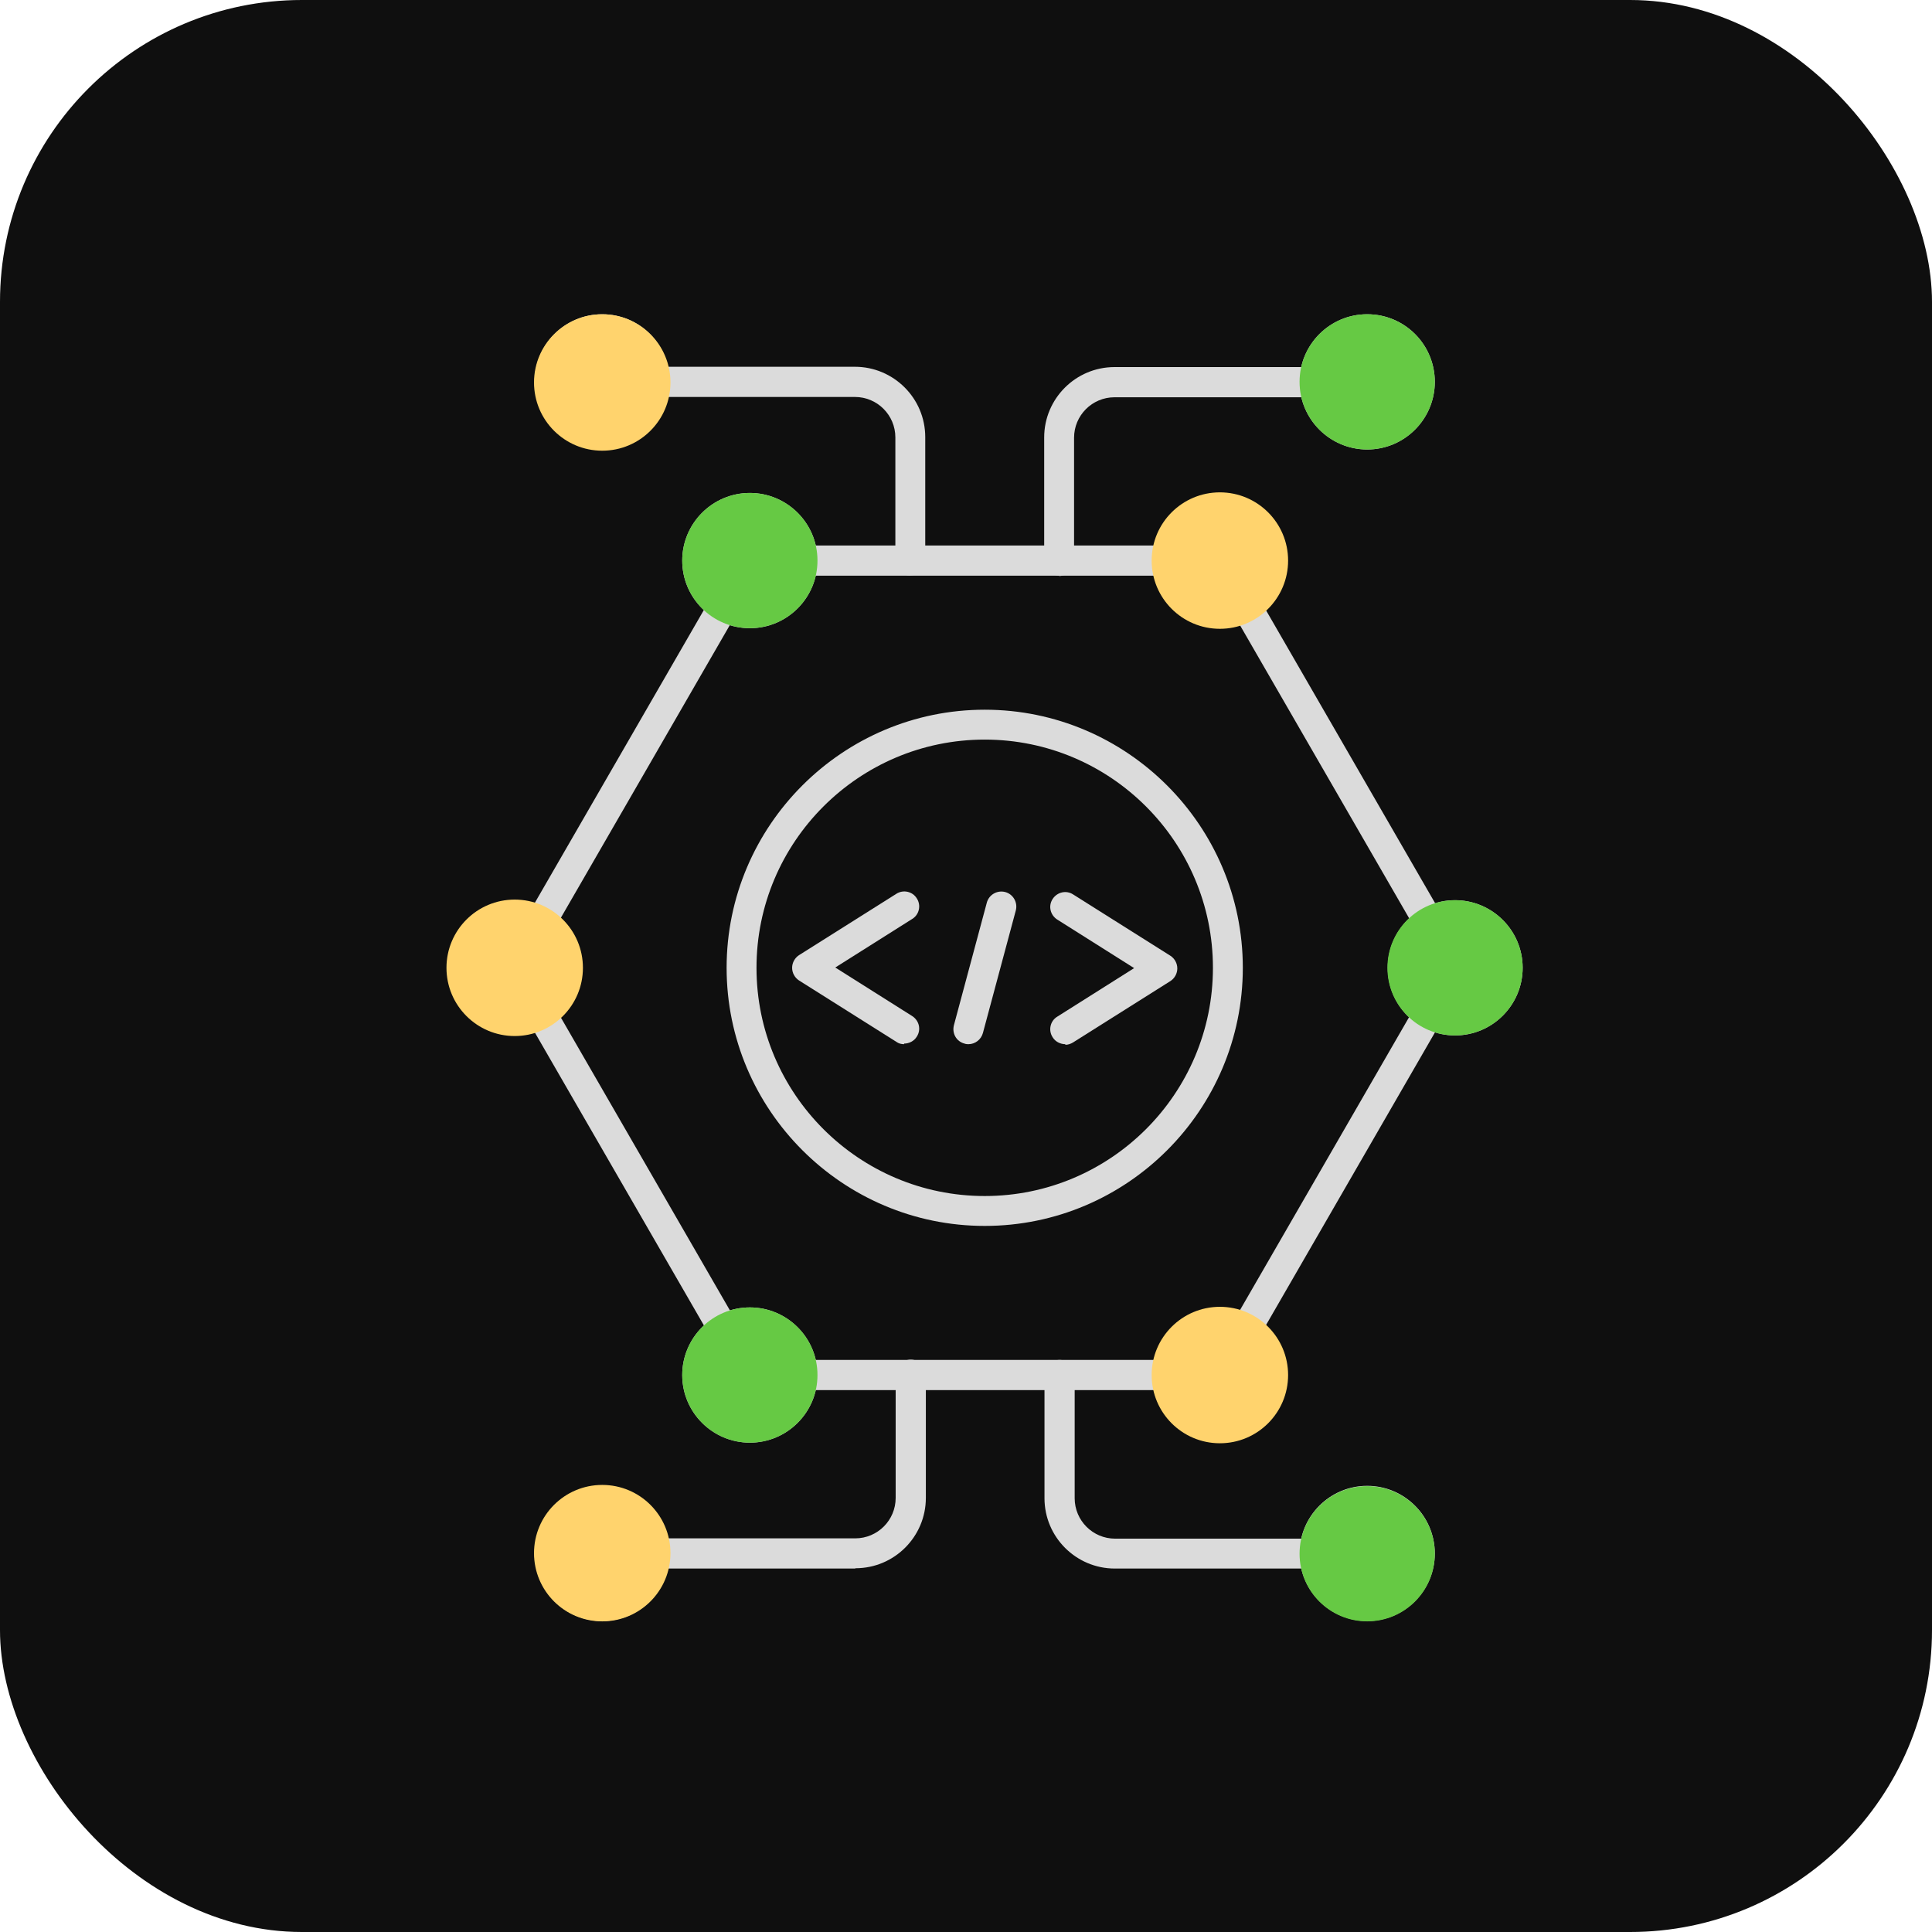
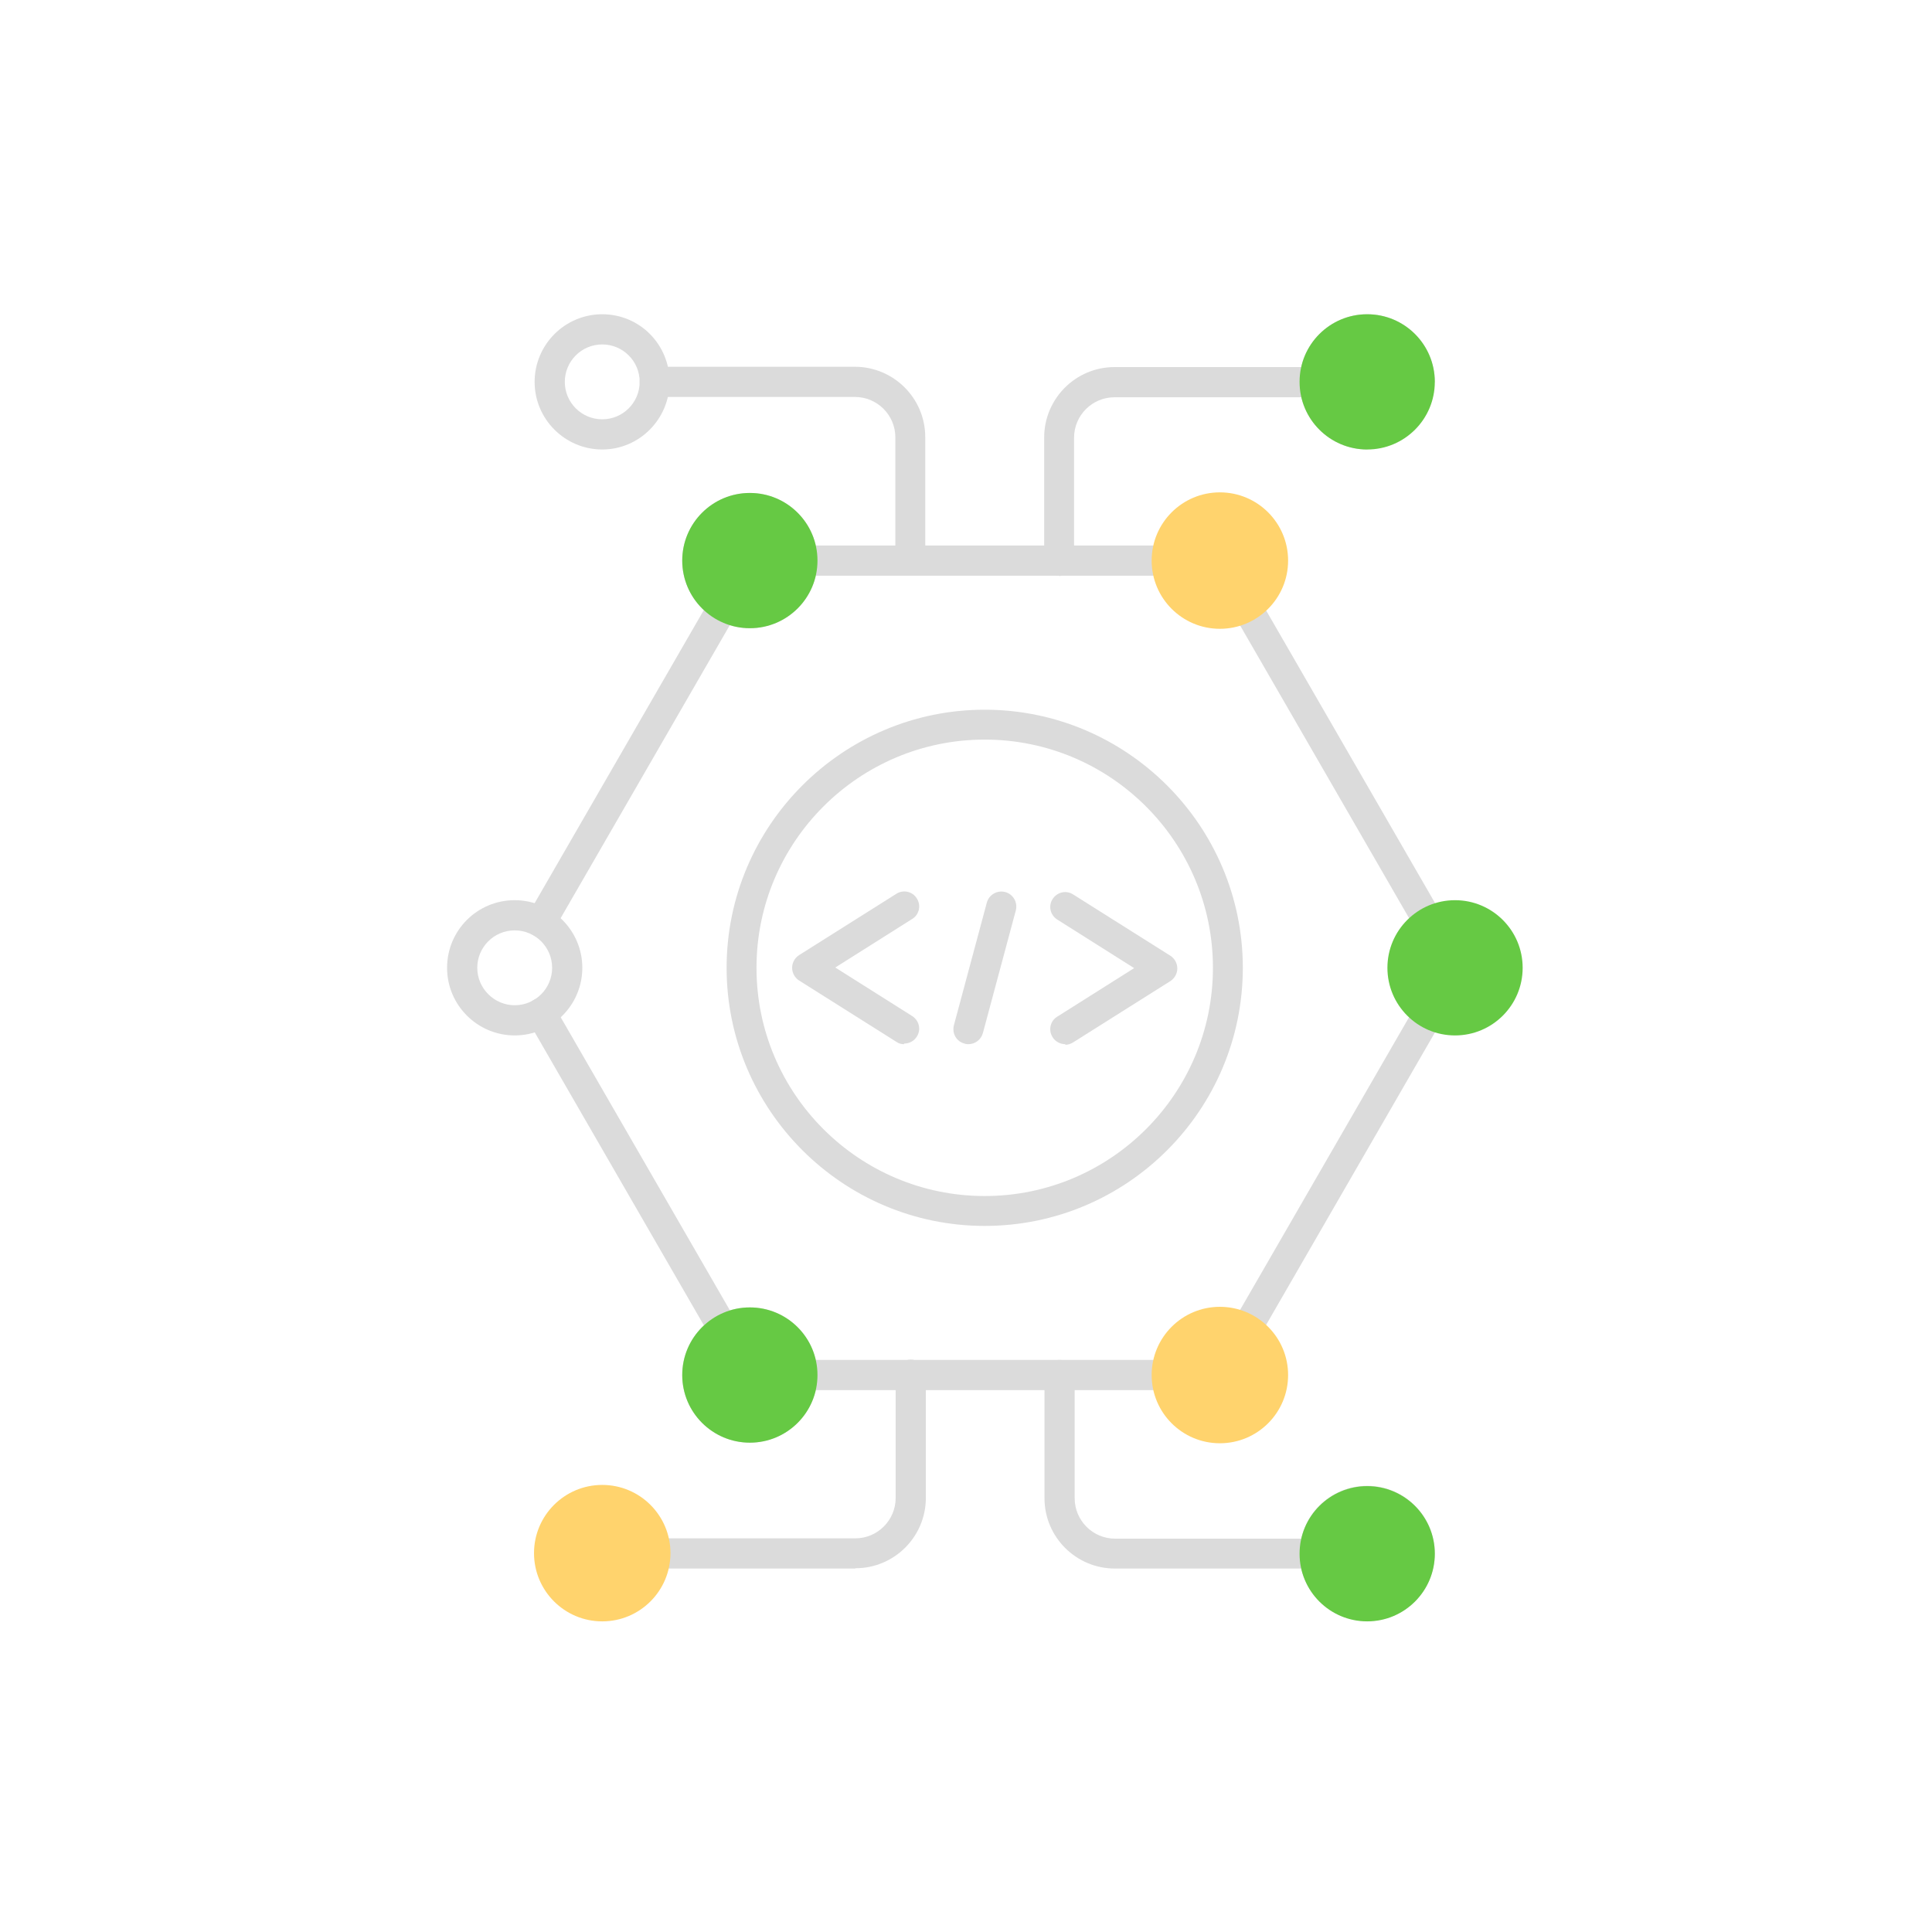
<svg xmlns="http://www.w3.org/2000/svg" id="Layer_1" data-name="Layer 1" viewBox="0 0 64 64">
  <defs>
    <style>
      .cls-1 {
        fill: #ffd36d;
      }

      .cls-2 {
        fill: #66c944;
      }

      .cls-3 {
        fill: #0f0f0f;
      }

      .cls-4 {
        fill: #dbdbdb;
        fill-rule: evenodd;
      }
    </style>
  </defs>
-   <rect id="Rectangle_5476" data-name="Rectangle 5476" class="cls-3" x="0" width="64" height="64" rx="10" ry="10" />
  <g>
    <g id="Layer_1-2" data-name="Layer_1">
      <g id="_249256600" data-name=" 249256600">
        <path id="_249257944" data-name=" 249257944" class="cls-4" d="M38.67,19.07h-12.1c-.27,0-.5-.22-.5-.5,0-.27.22-.5.5-.5h12.1c.27,0,.5.22.5.5,0,.27-.22.5-.5.5ZM17.92,31.05c-.08,0-.17-.02-.25-.07-.24-.14-.32-.44-.18-.68l6.05-10.48c.14-.24.44-.32.68-.18.24.14.32.44.18.68l-6.05,10.48c-.09.16-.26.25-.43.25ZM47.33,31.05c-.17,0-.34-.09-.43-.25l-6.05-10.48c-.14-.24-.06-.54.18-.68.24-.14.54-.06.68.18l6.05,10.48c.14.24.06.54-.18.68-.08.04-.16.07-.25.07h0ZM23.97,44.54c-.17,0-.34-.09-.43-.25l-6.05-10.48c-.14-.24-.06-.54.18-.68.24-.14.54-.06.68.18l6.05,10.48c.14.24.05.54-.18.68-.08.05-.16.07-.25.07h0ZM41.28,44.54c-.08,0-.17-.02-.25-.07-.24-.14-.32-.44-.18-.68l6.05-10.48c.14-.24.44-.32.68-.18.24.14.32.44.18.68l-6.05,10.48c-.09.16-.26.25-.43.25h0ZM38.67,46.05h-12.1c-.27,0-.5-.22-.5-.5,0-.27.22-.5.5-.5h12.1c.27,0,.5.22.5.5,0,.27-.22.5-.5.5h0Z" />
        <path id="_249258424" data-name=" 249258424" class="cls-4" d="M24.84,17.33c-.69,0-1.24.56-1.24,1.24,0,.69.56,1.24,1.24,1.24.69,0,1.24-.56,1.24-1.24,0-.69-.56-1.24-1.24-1.24h0ZM24.84,20.81c-1.23,0-2.24-1-2.24-2.24,0-1.23,1-2.24,2.24-2.24,1.23,0,2.24,1,2.24,2.24,0,1.23-1,2.24-2.24,2.24h0Z" />
        <path id="_249258280" data-name=" 249258280" class="cls-4" d="M40.41,17.33c-.69,0-1.24.56-1.24,1.24,0,.69.56,1.24,1.24,1.24.69,0,1.24-.56,1.24-1.24,0-.69-.56-1.24-1.24-1.24ZM40.41,20.81c-1.23,0-2.24-1-2.24-2.24,0-1.23,1-2.24,2.24-2.24,1.23,0,2.23,1,2.23,2.24,0,1.23-1,2.24-2.23,2.24Z" />
-         <path id="_249258472" data-name=" 249258472" class="cls-4" d="M48.2,30.82c-.69,0-1.24.56-1.24,1.24s.56,1.24,1.24,1.24c.69,0,1.24-.56,1.24-1.24,0-.69-.56-1.24-1.24-1.24ZM48.2,34.3c-1.23,0-2.23-1-2.23-2.24,0-1.23,1-2.24,2.23-2.24,1.23,0,2.24,1,2.24,2.24,0,1.23-1,2.24-2.24,2.24Z" />
        <path id="_249258064" data-name=" 249258064" class="cls-4" d="M17.05,30.82c-.69,0-1.24.56-1.24,1.24s.56,1.24,1.24,1.24c.69,0,1.24-.56,1.24-1.24,0-.69-.56-1.24-1.24-1.24ZM17.05,34.3c-1.23,0-2.24-1-2.24-2.24s1-2.24,2.24-2.24c1.23,0,2.24,1,2.24,2.24,0,1.23-1,2.24-2.24,2.24Z" />
        <path id="_249257656" data-name=" 249257656" class="cls-4" d="M24.84,44.31c-.69,0-1.24.56-1.24,1.24,0,.69.56,1.24,1.24,1.24.69,0,1.24-.56,1.24-1.24,0-.69-.56-1.24-1.24-1.24h0ZM24.84,47.79c-1.23,0-2.24-1-2.24-2.24,0-1.23,1-2.24,2.24-2.24,1.23,0,2.24,1,2.24,2.24,0,1.23-1,2.24-2.24,2.24h0Z" />
        <path id="_249257536" data-name=" 249257536" class="cls-4" d="M40.41,44.31c-.69,0-1.24.56-1.24,1.24,0,.69.56,1.24,1.24,1.24.69,0,1.24-.56,1.24-1.24,0-.69-.56-1.24-1.24-1.24ZM40.41,47.79c-1.23,0-2.24-1-2.24-2.24,0-1.23,1-2.24,2.24-2.24,1.23,0,2.23,1,2.23,2.24,0,1.23-1,2.24-2.23,2.24Z" />
        <path id="_249257752" data-name=" 249257752" class="cls-4" d="M30.16,19.07c-.27,0-.5-.22-.5-.5v-4.08c0-.74-.6-1.34-1.34-1.34h-6.63c-.27,0-.5-.22-.5-.5,0-.27.22-.5.5-.5h6.63c1.28,0,2.33,1.04,2.33,2.33v4.08c0,.27-.22.5-.5.5h0Z" />
        <path id="_249257368" data-name=" 249257368" class="cls-4" d="M19.95,11.41c-.69,0-1.24.56-1.24,1.24,0,.69.56,1.24,1.24,1.24.69,0,1.24-.56,1.24-1.24,0-.69-.56-1.24-1.24-1.24h0ZM19.95,14.89c-1.23,0-2.24-1-2.24-2.24,0-1.23,1-2.24,2.24-2.24s2.23,1,2.23,2.24c0,1.23-1,2.24-2.23,2.24h0Z" />
        <path id="_249257488" data-name=" 249257488" class="cls-4" d="M35.09,19.07c-.27,0-.5-.22-.5-.5v-4.08c0-1.28,1.04-2.33,2.33-2.33h6.63c.27,0,.5.22.5.5,0,.27-.22.5-.5.5h-6.63c-.74,0-1.34.6-1.34,1.34v4.08c0,.27-.22.5-.5.5h0Z" />
-         <path id="_249257440" data-name=" 249257440" class="cls-4" d="M45.29,11.41c-.69,0-1.24.56-1.24,1.24,0,.69.56,1.24,1.24,1.24.69,0,1.24-.56,1.24-1.24,0-.69-.56-1.24-1.24-1.24ZM45.29,14.89c-1.23,0-2.24-1-2.24-2.24,0-1.23,1-2.24,2.24-2.24s2.24,1,2.24,2.24c0,1.23-1,2.24-2.24,2.24Z" />
+         <path id="_249257440" data-name=" 249257440" class="cls-4" d="M45.29,11.41c-.69,0-1.24.56-1.24,1.24,0,.69.56,1.24,1.24,1.24.69,0,1.24-.56,1.24-1.24,0-.69-.56-1.24-1.24-1.24ZM45.29,14.89c-1.23,0-2.24-1-2.24-2.24,0-1.23,1-2.24,2.24-2.24s2.24,1,2.24,2.24Z" />
        <path id="_249257296" data-name=" 249257296" class="cls-4" d="M28.33,51.96h-6.63c-.27,0-.5-.22-.5-.5,0-.27.22-.5.5-.5h6.63c.74,0,1.34-.6,1.34-1.34v-4.08c0-.27.22-.5.5-.5.27,0,.5.22.5.5v4.08c0,1.28-1.04,2.33-2.33,2.33h0Z" />
-         <path id="_249257152" data-name=" 249257152" class="cls-4" d="M19.95,50.22c-.69,0-1.24.56-1.24,1.24,0,.69.56,1.24,1.24,1.24.69,0,1.24-.56,1.24-1.24,0-.69-.56-1.24-1.24-1.24h0ZM19.95,53.7c-1.23,0-2.24-1-2.24-2.24,0-1.23,1-2.24,2.24-2.24,1.23,0,2.23,1,2.23,2.24,0,1.23-1,2.24-2.23,2.24h0Z" />
        <path id="_249257128" data-name=" 249257128" class="cls-4" d="M43.56,51.96h-6.63c-1.28,0-2.33-1.04-2.33-2.33v-4.08c0-.27.22-.5.5-.5.27,0,.5.22.5.5v4.08c0,.74.6,1.34,1.34,1.34h6.63c.27,0,.5.22.5.5,0,.27-.22.5-.5.5Z" />
        <path id="_249257080" data-name=" 249257080" class="cls-4" d="M45.29,50.22c-.69,0-1.24.56-1.24,1.24,0,.69.56,1.24,1.24,1.24.69,0,1.24-.56,1.24-1.24,0-.69-.56-1.24-1.24-1.24ZM45.29,53.7c-1.23,0-2.24-1-2.24-2.24,0-1.23,1-2.24,2.24-2.24,1.23,0,2.24,1,2.24,2.24,0,1.23-1,2.24-2.24,2.24Z" />
        <path id="_249256960" data-name=" 249256960" class="cls-4" d="M32.08,34.59s-.09,0-.13-.02c-.27-.07-.42-.34-.35-.61l1.09-4.06c.07-.26.34-.42.61-.35.26.07.42.34.35.61l-1.09,4.06c-.06.22-.26.37-.48.37Z" />
        <path id="_249256408" data-name=" 249256408" class="cls-4" d="M29.95,34.59c-.09,0-.18-.02-.26-.08l-3.22-2.03c-.14-.09-.23-.25-.23-.42,0-.17.09-.33.23-.42l3.22-2.03c.23-.15.54-.08.68.15.15.23.08.54-.15.68l-2.55,1.61,2.55,1.61c.23.15.3.45.15.68-.09.15-.26.23-.42.23Z" />
        <path id="_249256720" data-name=" 249256720" class="cls-4" d="M35.29,34.59c-.16,0-.33-.08-.42-.23-.15-.23-.08-.54.15-.68l2.55-1.61-2.55-1.61c-.23-.15-.3-.45-.15-.68.15-.23.45-.3.68-.15l3.22,2.03c.14.09.23.25.23.42s-.09.33-.23.42l-3.22,2.03c-.08.05-.17.08-.26.08h0Z" />
        <path id="_249256312" data-name=" 249256312" class="cls-4" d="M32.62,24.5c-4.17,0-7.56,3.39-7.56,7.56,0,4.17,3.39,7.56,7.56,7.56,4.17,0,7.56-3.39,7.56-7.56s-3.39-7.56-7.56-7.56h0ZM32.62,40.61c-4.71,0-8.55-3.84-8.55-8.55,0-4.71,3.84-8.55,8.55-8.55,4.71,0,8.55,3.84,8.55,8.55s-3.83,8.55-8.55,8.55Z" />
      </g>
    </g>
-     <circle class="cls-1" cx="19.95" cy="12.67" r="2.26" />
    <circle class="cls-1" cx="40.41" cy="18.57" r="2.26" />
    <circle class="cls-1" cx="40.41" cy="45.55" r="2.26" />
-     <circle class="cls-1" cx="17.05" cy="32.06" r="2.26" />
    <circle class="cls-1" cx="19.95" cy="51.45" r="2.26" />
    <circle class="cls-2" cx="45.29" cy="12.65" r="2.24" />
    <circle class="cls-2" cx="24.84" cy="18.57" r="2.24" />
    <circle class="cls-2" cx="48.2" cy="32.06" r="2.24" />
    <circle class="cls-2" cx="24.84" cy="45.55" r="2.24" />
    <circle class="cls-2" cx="45.29" cy="51.47" r="2.24" />
  </g>
</svg>